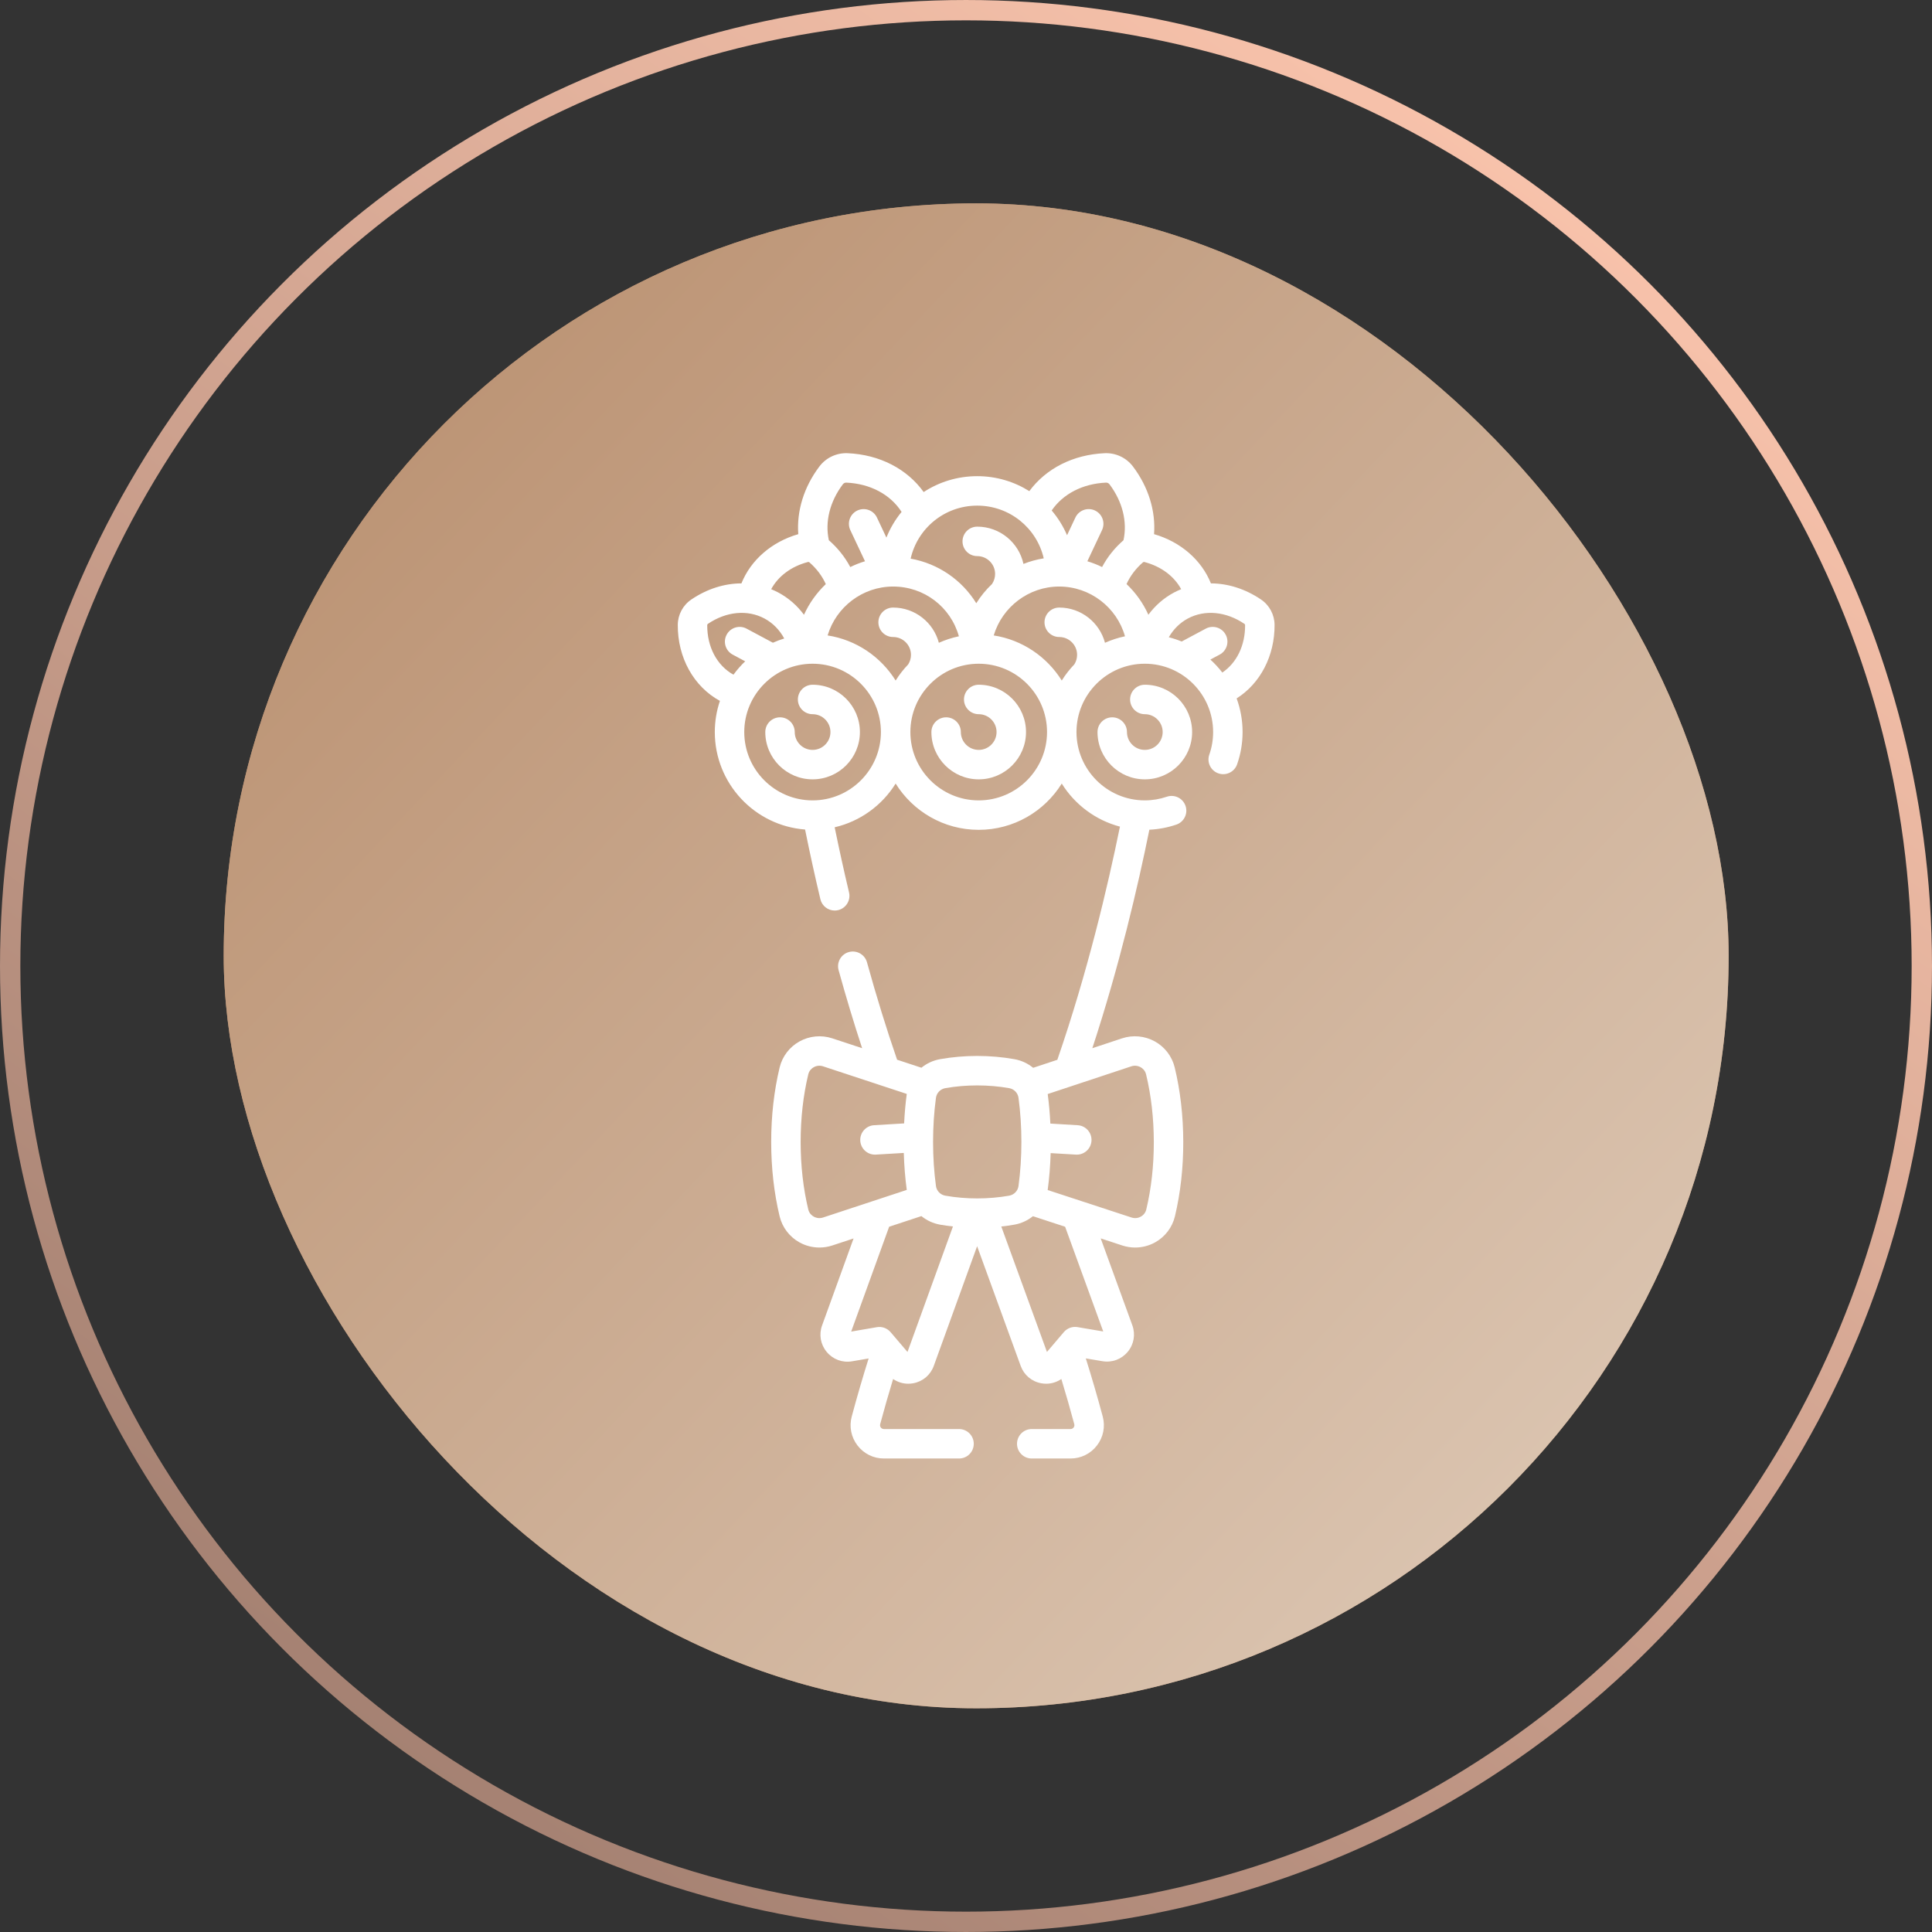
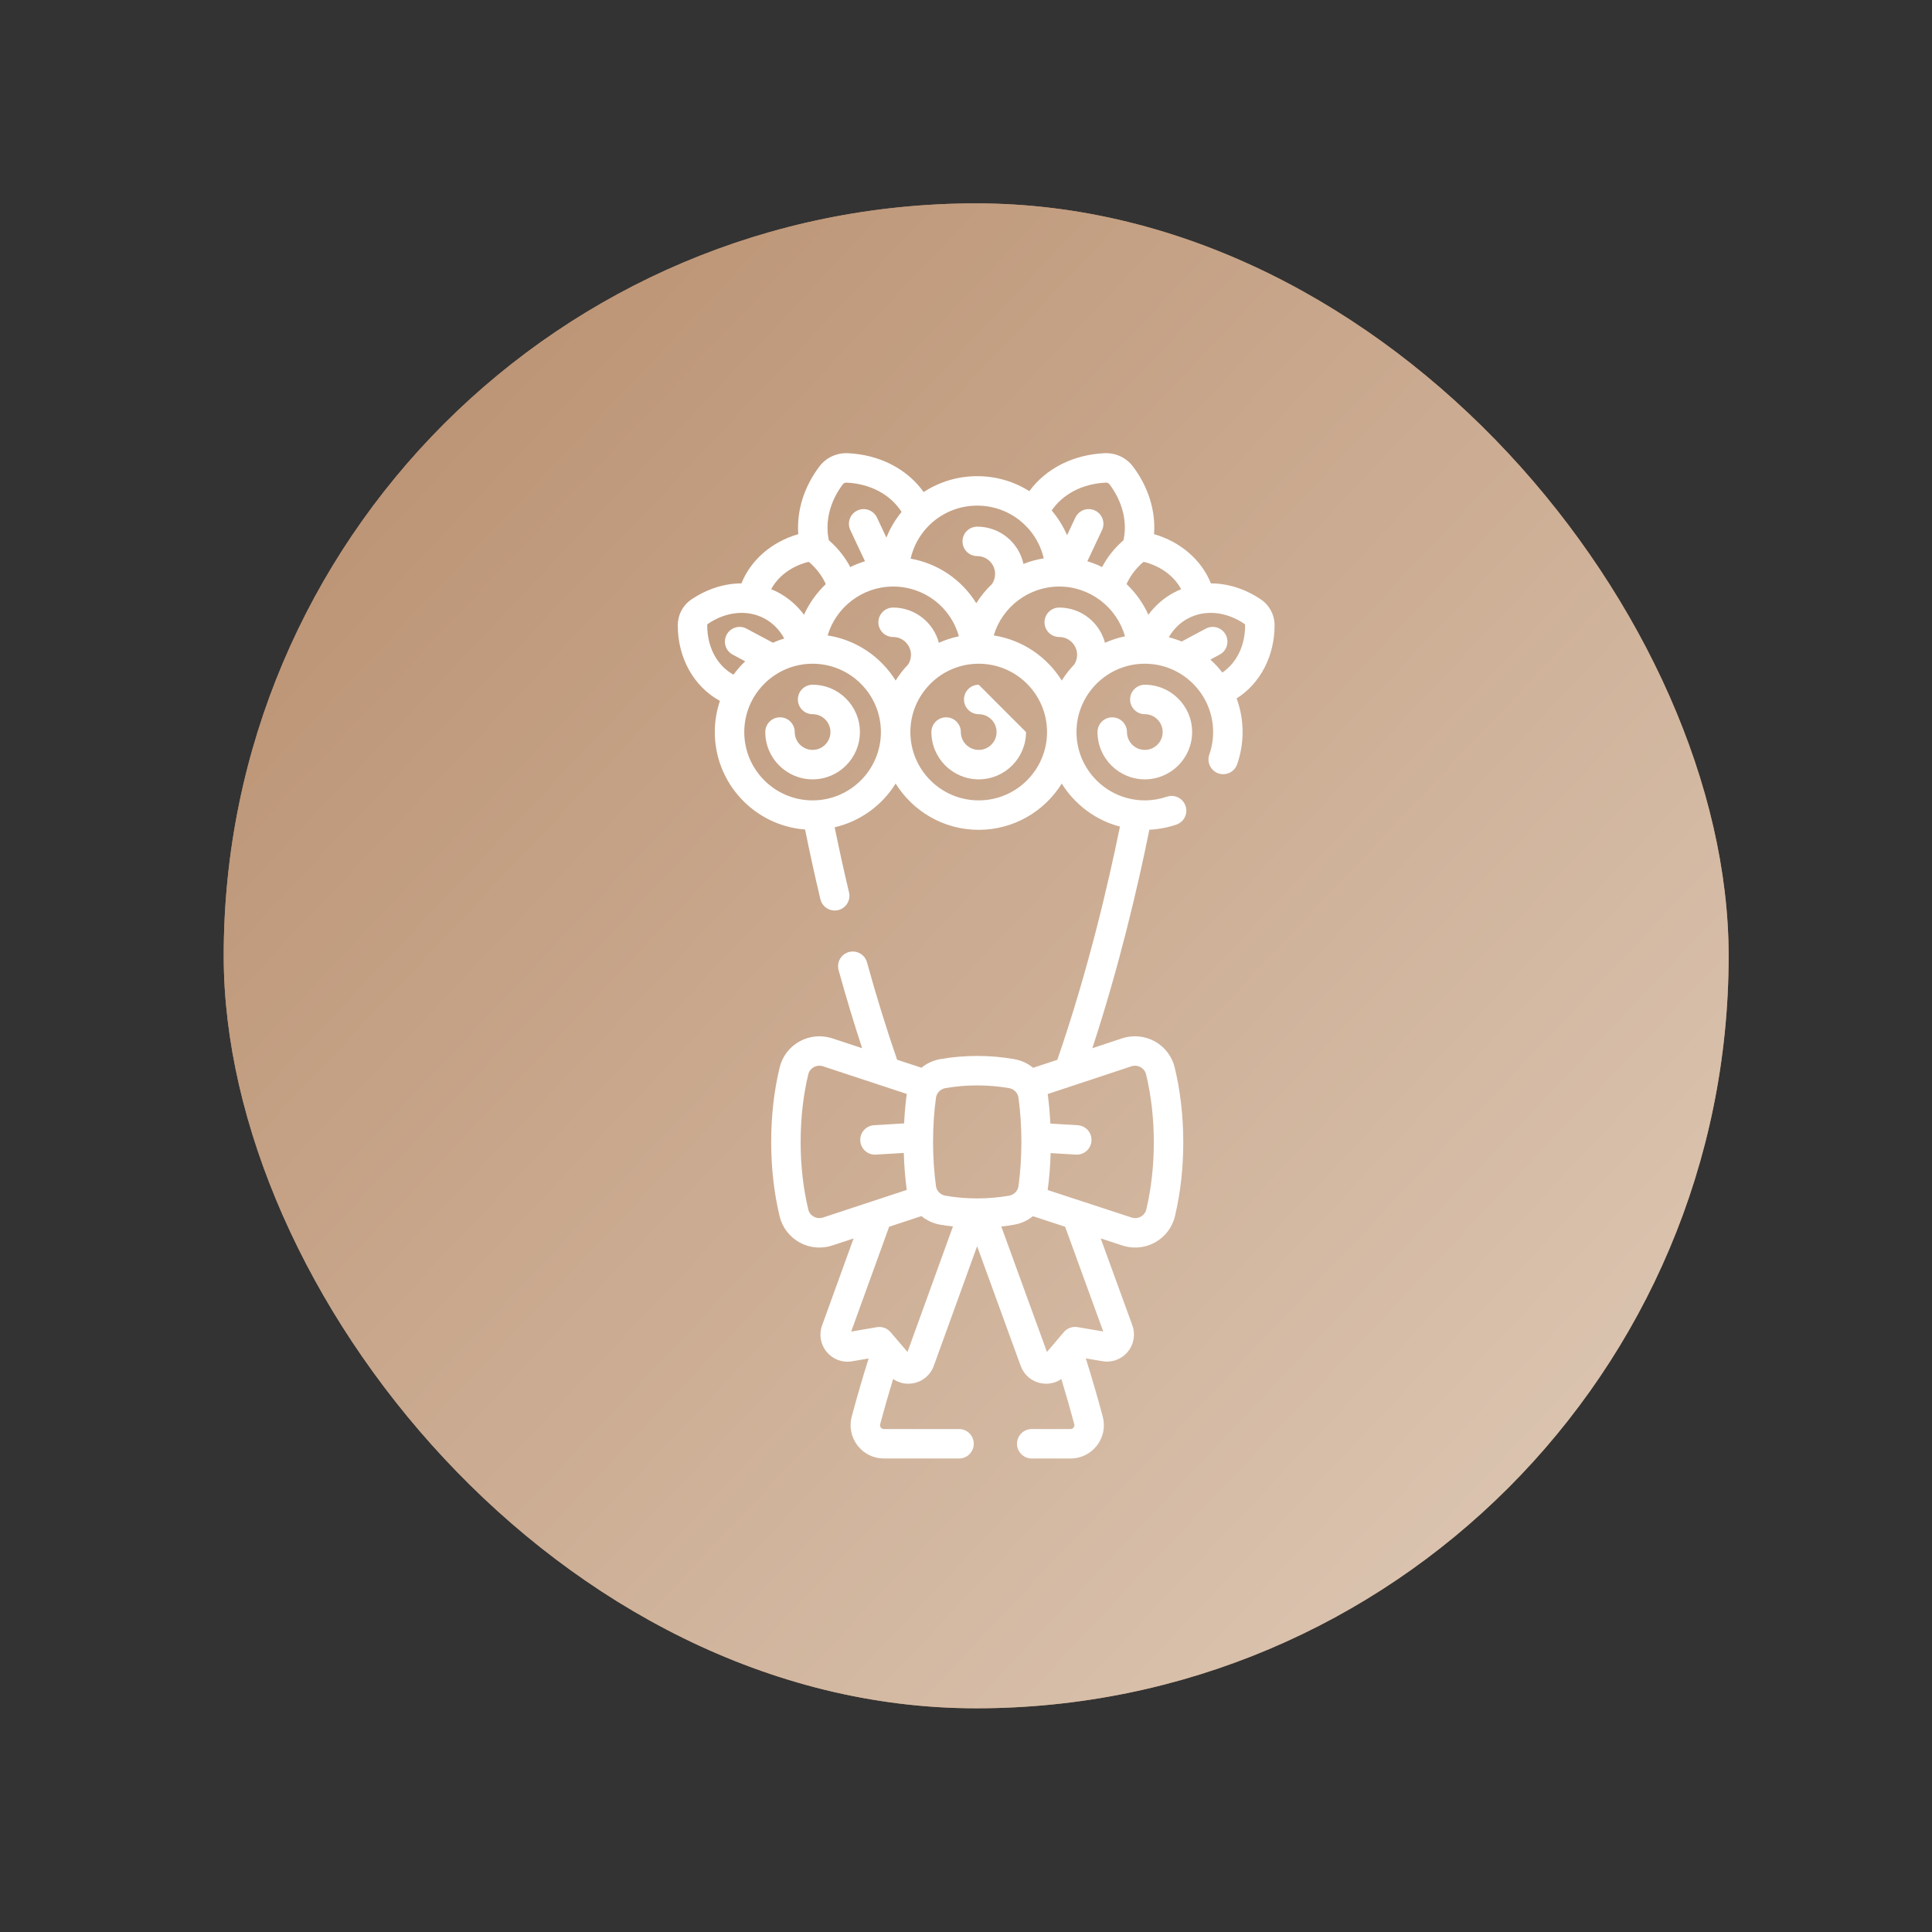
<svg xmlns="http://www.w3.org/2000/svg" width="211" height="211" viewBox="0 0 211 211" fill="none">
  <rect x="0" y="0" width="211" height="211" fill="#333333" stroke="none" />
  <rect x="24.432" y="22.211" width="164.358" height="164.358" rx="82.179" fill="#B78C6C" />
  <rect x="24.432" y="22.211" width="164.358" height="164.358" rx="82.179" fill="url(#paint0_linear_2358_1535)" />
  <path d="M139.199 68.246C139.192 67.131 138.636 66.093 137.712 65.469C135.991 64.307 134.099 63.718 132.248 63.713C131.224 61.165 128.946 59.175 126.038 58.337C126.226 55.809 125.43 53.2 123.741 50.956C123.011 49.987 121.858 49.443 120.641 49.496C117.191 49.652 114.238 51.17 112.415 53.639C110.767 52.603 108.817 52.004 106.726 52.004C104.568 52.004 102.558 52.64 100.878 53.738C99.061 51.211 96.076 49.654 92.58 49.496C91.367 49.441 90.21 49.987 89.48 50.956C87.791 53.2 86.995 55.809 87.183 58.338C84.275 59.175 81.997 61.165 80.974 63.713C79.122 63.718 77.23 64.307 75.51 65.469C74.585 66.093 74.03 67.131 74.023 68.246C74.001 71.819 75.764 74.994 78.626 76.545C78.265 77.615 78.066 78.76 78.066 79.95C78.066 85.563 82.418 90.174 87.925 90.595C88.437 93.125 88.996 95.68 89.597 98.207C89.772 98.946 90.432 99.443 91.16 99.443C91.283 99.443 91.408 99.429 91.533 99.4C92.397 99.194 92.932 98.327 92.726 97.463C92.165 95.102 91.641 92.717 91.157 90.351C93.958 89.701 96.339 87.949 97.816 85.576C99.703 88.607 103.062 90.629 106.887 90.629C110.712 90.629 114.071 88.607 115.958 85.577C117.382 87.864 119.644 89.576 122.313 90.278C120.968 96.872 118.746 106.28 115.475 115.744L112.835 116.619C112.258 116.147 111.559 115.813 110.784 115.675C109.473 115.442 108.11 115.324 106.733 115.323C106.732 115.323 106.731 115.323 106.73 115.323H106.722C106.721 115.323 106.72 115.323 106.719 115.323C105.343 115.324 103.98 115.442 102.669 115.675C101.899 115.812 101.204 116.142 100.63 116.61L97.975 115.735C96.824 112.402 95.718 108.828 94.687 105.099C94.45 104.243 93.565 103.74 92.707 103.977C91.852 104.214 91.349 105.1 91.586 105.956C92.401 108.903 93.263 111.756 94.156 114.476L90.896 113.401C89.706 113.009 88.397 113.134 87.303 113.744C86.22 114.348 85.434 115.382 85.146 116.583C84.534 119.135 84.224 121.87 84.224 124.712C84.224 127.554 84.534 130.289 85.146 132.841C85.434 134.041 86.22 135.076 87.303 135.679C87.977 136.055 88.733 136.247 89.493 136.247C89.966 136.247 90.44 136.172 90.896 136.022L93.221 135.256L89.782 144.755C89.42 145.755 89.611 146.839 90.293 147.655C90.976 148.471 92.008 148.851 93.058 148.672L94.866 148.362C94.219 150.423 93.599 152.547 93.021 154.702C92.725 155.804 92.953 156.956 93.648 157.862C94.343 158.769 95.397 159.288 96.539 159.288H104.739C105.628 159.288 106.348 158.568 106.348 157.68C106.348 156.792 105.628 156.071 104.739 156.071H96.539C96.365 156.071 96.258 155.981 96.2 155.905C96.142 155.829 96.082 155.703 96.127 155.536C96.575 153.868 97.049 152.22 97.54 150.604C98.026 150.939 98.596 151.121 99.192 151.121C99.37 151.121 99.551 151.105 99.732 151.072C100.779 150.882 101.62 150.172 101.982 149.171L106.714 136.102L111.473 149.176C111.837 150.175 112.679 150.885 113.726 151.073C113.905 151.105 114.085 151.121 114.261 151.121C114.857 151.121 115.427 150.938 115.913 150.604C116.404 152.221 116.878 153.87 117.325 155.535C117.37 155.703 117.31 155.829 117.252 155.905C117.194 155.981 117.088 156.071 116.914 156.071H112.679C111.791 156.071 111.071 156.791 111.071 157.68C111.071 158.568 111.791 159.288 112.679 159.288H116.914C118.056 159.288 119.11 158.768 119.805 157.862C120.499 156.956 120.728 155.804 120.432 154.701C119.854 152.547 119.233 150.42 118.584 148.354L120.396 148.66C121.445 148.839 122.478 148.456 123.159 147.639C123.84 146.822 124.029 145.738 123.665 144.738L120.212 135.25L122.574 136.024C123.029 136.173 123.5 136.247 123.971 136.247C124.733 136.247 125.492 136.054 126.167 135.675C127.249 135.07 128.034 134.034 128.319 132.833C128.927 130.279 129.233 127.544 129.228 124.702C129.223 121.86 128.908 119.126 128.292 116.575C128.002 115.375 127.214 114.342 126.13 113.74C125.035 113.132 123.725 113.009 122.536 113.403L119.297 114.477C122.247 105.504 124.276 96.792 125.526 90.616C126.529 90.569 127.518 90.382 128.473 90.057C129.314 89.771 129.764 88.857 129.477 88.016C129.19 87.175 128.276 86.727 127.436 87.012C126.658 87.277 125.848 87.412 125.028 87.412C120.913 87.412 117.566 84.064 117.566 79.95C117.566 75.835 120.913 72.487 125.028 72.487C129.143 72.487 132.49 75.835 132.49 79.95C132.49 80.791 132.35 81.619 132.073 82.412C131.78 83.25 132.221 84.168 133.06 84.461C133.899 84.754 134.816 84.312 135.109 83.473C135.506 82.339 135.707 81.153 135.707 79.949C135.707 78.659 135.477 77.421 135.056 76.275C137.645 74.644 139.219 71.623 139.199 68.246ZM103.232 118.842C105.488 118.442 107.964 118.442 110.221 118.842C110.746 118.936 111.162 119.365 111.233 119.888C111.443 121.439 111.549 123.062 111.55 124.712C111.549 126.362 111.443 127.985 111.233 129.537C111.162 130.059 110.746 130.489 110.221 130.582C107.964 130.983 105.488 130.983 103.232 130.582C102.707 130.489 102.29 130.059 102.22 129.537C102.01 127.986 101.903 126.363 101.903 124.712C101.903 123.062 102.01 121.438 102.22 119.888C102.291 119.366 102.707 118.936 103.232 118.842ZM89.89 132.968C89.547 133.081 89.185 133.046 88.869 132.87C88.693 132.772 88.382 132.54 88.274 132.091C87.721 129.784 87.441 127.302 87.441 124.712C87.441 122.123 87.721 119.64 88.274 117.333C88.382 116.884 88.693 116.652 88.869 116.554C89.185 116.378 89.547 116.344 89.89 116.457L99.031 119.47C98.889 120.518 98.796 121.598 98.742 122.692L95.463 122.887C94.576 122.94 93.9 123.702 93.953 124.588C94.004 125.443 94.713 126.101 95.557 126.101C95.589 126.101 95.622 126.1 95.654 126.098L98.706 125.917C98.746 127.292 98.854 128.646 99.031 129.954L89.89 132.968ZM99.111 147.653L97.262 145.486C96.894 145.055 96.326 144.85 95.768 144.945L92.96 145.426L97.106 133.976L100.629 132.814C101.204 133.282 101.899 133.612 102.669 133.749C103.131 133.831 103.601 133.894 104.074 133.947L99.111 147.653ZM120.488 145.414L117.68 144.939C117.122 144.844 116.554 145.051 116.186 145.482L114.341 147.652L109.354 133.95C109.836 133.896 110.314 133.832 110.784 133.749C111.548 133.613 112.238 133.287 112.811 132.825L116.325 133.977L120.488 145.414ZM123.549 116.458C123.891 116.344 124.253 116.378 124.569 116.553C124.745 116.651 125.057 116.882 125.166 117.331C125.723 119.637 126.007 122.119 126.012 124.709C126.016 127.298 125.739 129.781 125.19 132.089C125.111 132.422 124.9 132.699 124.596 132.869C124.281 133.046 123.919 133.081 123.576 132.968L114.42 129.968C114.597 128.66 114.705 127.308 114.746 125.935L117.504 126.099C117.536 126.101 117.569 126.102 117.601 126.102C118.446 126.102 119.154 125.443 119.205 124.589C119.258 123.702 118.582 122.941 117.695 122.888L114.712 122.71C114.658 121.614 114.565 120.533 114.423 119.483L123.549 116.458ZM129 64.348C128.734 64.457 128.47 64.575 128.214 64.713C127.106 65.305 126.162 66.133 125.418 67.139C124.843 65.867 124.029 64.731 123.034 63.787C123.428 62.91 124.037 62.099 124.83 61.41C124.869 61.377 124.925 61.363 124.975 61.376C126.805 61.855 128.231 62.928 129 64.348ZM115.682 66.354C114.793 66.354 114.074 67.074 114.074 67.962C114.074 68.85 114.793 69.57 115.682 69.57C116.758 69.57 117.633 70.445 117.633 71.519C117.633 71.892 117.527 72.251 117.329 72.562C116.813 73.099 116.353 73.689 115.958 74.323C114.347 71.736 111.661 69.883 108.528 69.398C109.45 66.304 112.333 64.058 115.681 64.058C119.052 64.058 121.973 66.331 122.864 69.492C122.103 69.65 121.372 69.891 120.679 70.201C120.094 67.989 118.076 66.354 115.682 66.354ZM102.536 70.202C101.952 67.99 99.933 66.354 97.539 66.354C96.651 66.354 95.931 67.074 95.931 67.962C95.931 68.85 96.651 69.57 97.539 69.57C98.615 69.57 99.49 70.445 99.49 71.519C99.49 71.894 99.384 72.254 99.185 72.564C98.671 73.101 98.211 73.69 97.816 74.324C96.205 71.736 93.519 69.883 90.387 69.398C91.308 66.303 94.192 64.058 97.539 64.058C100.937 64.058 103.833 66.298 104.723 69.492C103.961 69.649 103.23 69.891 102.536 70.202ZM120.787 52.709C120.935 52.702 121.082 52.772 121.171 52.891C122.594 54.78 123.14 56.987 122.7 59.001C121.723 59.853 120.934 60.845 120.363 61.928C119.847 61.675 119.309 61.465 118.753 61.297L120.356 57.895C120.735 57.091 120.39 56.133 119.587 55.754C118.783 55.376 117.825 55.72 117.446 56.524L116.536 58.455C116.112 57.466 115.544 56.556 114.858 55.751C116.093 53.943 118.239 52.825 120.787 52.709ZM113.991 60.979C113.224 61.102 112.482 61.307 111.776 61.587C111.272 59.263 109.2 57.517 106.727 57.517C105.838 57.517 105.119 58.237 105.119 59.126C105.119 60.014 105.838 60.734 106.727 60.734C107.803 60.734 108.678 61.608 108.678 62.682C108.678 63.064 108.568 63.432 108.361 63.749C108.352 63.76 108.347 63.773 108.339 63.784C107.683 64.406 107.106 65.111 106.623 65.881C105.055 63.342 102.467 61.549 99.454 61.011C100.211 57.675 103.182 55.221 106.726 55.221C110.259 55.221 113.222 57.659 113.991 60.979ZM92.05 52.891C92.14 52.772 92.288 52.702 92.434 52.709C95.055 52.828 97.248 54.008 98.465 55.907C97.778 56.744 97.215 57.688 96.807 58.713L95.775 56.524C95.397 55.72 94.439 55.377 93.635 55.754C92.832 56.133 92.487 57.091 92.866 57.895L94.469 61.296C93.913 61.465 93.376 61.678 92.861 61.931C92.289 60.847 91.498 59.852 90.522 59C90.081 56.987 90.628 54.78 92.05 52.891ZM88.246 61.376C88.295 61.363 88.352 61.377 88.391 61.41C89.185 62.099 89.794 62.913 90.188 63.793C89.194 64.739 88.38 65.874 87.805 67.141C87.061 66.134 86.116 65.306 85.008 64.713C84.751 64.575 84.487 64.457 84.222 64.348C84.99 62.928 86.416 61.855 88.246 61.376ZM77.239 68.266C77.24 68.215 77.267 68.163 77.31 68.135C79.323 66.775 81.633 66.556 83.49 67.549C84.4 68.036 85.139 68.789 85.649 69.731C85.224 69.86 84.811 70.016 84.411 70.194L81.536 68.656C80.754 68.237 79.779 68.532 79.36 69.316C78.941 70.099 79.236 71.073 80.019 71.493L81.385 72.224C80.916 72.671 80.486 73.16 80.104 73.686C78.295 72.677 77.225 70.659 77.239 68.266ZM88.745 87.413C84.63 87.413 81.283 84.065 81.283 79.95C81.283 75.836 84.63 72.488 88.745 72.488C92.86 72.488 96.207 75.835 96.207 79.95C96.207 84.065 92.86 87.413 88.745 87.413ZM106.887 87.413C102.772 87.413 99.425 84.065 99.425 79.95C99.425 75.836 102.772 72.488 106.887 72.488C111.002 72.488 114.35 75.835 114.35 79.95C114.35 84.065 111.002 87.413 106.887 87.413ZM133.495 73.452C133.102 72.942 132.666 72.466 132.189 72.034L133.202 71.492C133.986 71.073 134.281 70.099 133.862 69.315C133.443 68.532 132.468 68.237 131.685 68.656L129.056 70.062C128.601 69.876 128.132 69.719 127.648 69.597C128.155 68.718 128.865 68.013 129.731 67.549C131.587 66.556 133.898 66.775 135.912 68.135C135.954 68.163 135.982 68.215 135.982 68.266C135.996 70.487 135.074 72.384 133.495 73.452Z" fill="white" />
  <path d="M88.746 74.782C87.858 74.782 87.138 75.502 87.138 76.391C87.138 77.279 87.858 77.999 88.746 77.999C89.821 77.999 90.696 78.874 90.696 79.949C90.696 81.024 89.821 81.899 88.746 81.899C87.671 81.899 86.796 81.024 86.796 79.949C86.796 79.061 86.076 78.341 85.187 78.341C84.299 78.341 83.579 79.061 83.579 79.949C83.579 82.798 85.897 85.115 88.746 85.115C91.595 85.115 93.913 82.798 93.913 79.949C93.913 77.1 91.595 74.782 88.746 74.782Z" fill="white" />
-   <path d="M106.888 74.782C105.999 74.782 105.279 75.502 105.279 76.391C105.279 77.279 105.999 77.999 106.888 77.999C107.963 77.999 108.838 78.874 108.838 79.949C108.838 81.024 107.963 81.899 106.888 81.899C105.812 81.899 104.937 81.024 104.937 79.949C104.937 79.061 104.217 78.341 103.329 78.341C102.441 78.341 101.721 79.061 101.721 79.949C101.721 82.798 104.039 85.115 106.888 85.115C109.736 85.115 112.054 82.798 112.054 79.949C112.054 77.1 109.736 74.782 106.888 74.782Z" fill="white" />
+   <path d="M106.888 74.782C105.999 74.782 105.279 75.502 105.279 76.391C105.279 77.279 105.999 77.999 106.888 77.999C107.963 77.999 108.838 78.874 108.838 79.949C108.838 81.024 107.963 81.899 106.888 81.899C105.812 81.899 104.937 81.024 104.937 79.949C104.937 79.061 104.217 78.341 103.329 78.341C102.441 78.341 101.721 79.061 101.721 79.949C101.721 82.798 104.039 85.115 106.888 85.115C109.736 85.115 112.054 82.798 112.054 79.949Z" fill="white" />
  <path d="M125.029 81.899C123.954 81.899 123.079 81.024 123.079 79.949C123.079 79.061 122.359 78.341 121.471 78.341C120.582 78.341 119.862 79.061 119.862 79.949C119.862 82.798 122.18 85.115 125.029 85.115C127.878 85.115 130.196 82.798 130.196 79.949C130.196 77.1 127.878 74.782 125.029 74.782C124.141 74.782 123.421 75.502 123.421 76.391C123.421 77.279 124.141 77.999 125.029 77.999C126.104 77.999 126.979 78.874 126.979 79.949C126.979 81.024 126.104 81.899 125.029 81.899Z" fill="white" />
-   <circle cx="105.5" cy="105.5" r="104.389" stroke="url(#paint1_linear_2358_1535)" stroke-width="2.221" />
  <defs>
    <linearGradient id="paint0_linear_2358_1535" x1="24.432" y1="23.377" x2="320.509" y2="303.135" gradientUnits="userSpaceOnUse">
      <stop stop-color="#B78C6B" />
      <stop offset="1" stop-color="#FFFDF6" />
    </linearGradient>
    <linearGradient id="paint1_linear_2358_1535" x1="179.741" y1="4.559" x2="26.049" y2="216.861" gradientUnits="userSpaceOnUse">
      <stop stop-color="#FFC8B0" />
      <stop offset="1" stop-color="#99786A" />
    </linearGradient>
  </defs>
</svg>